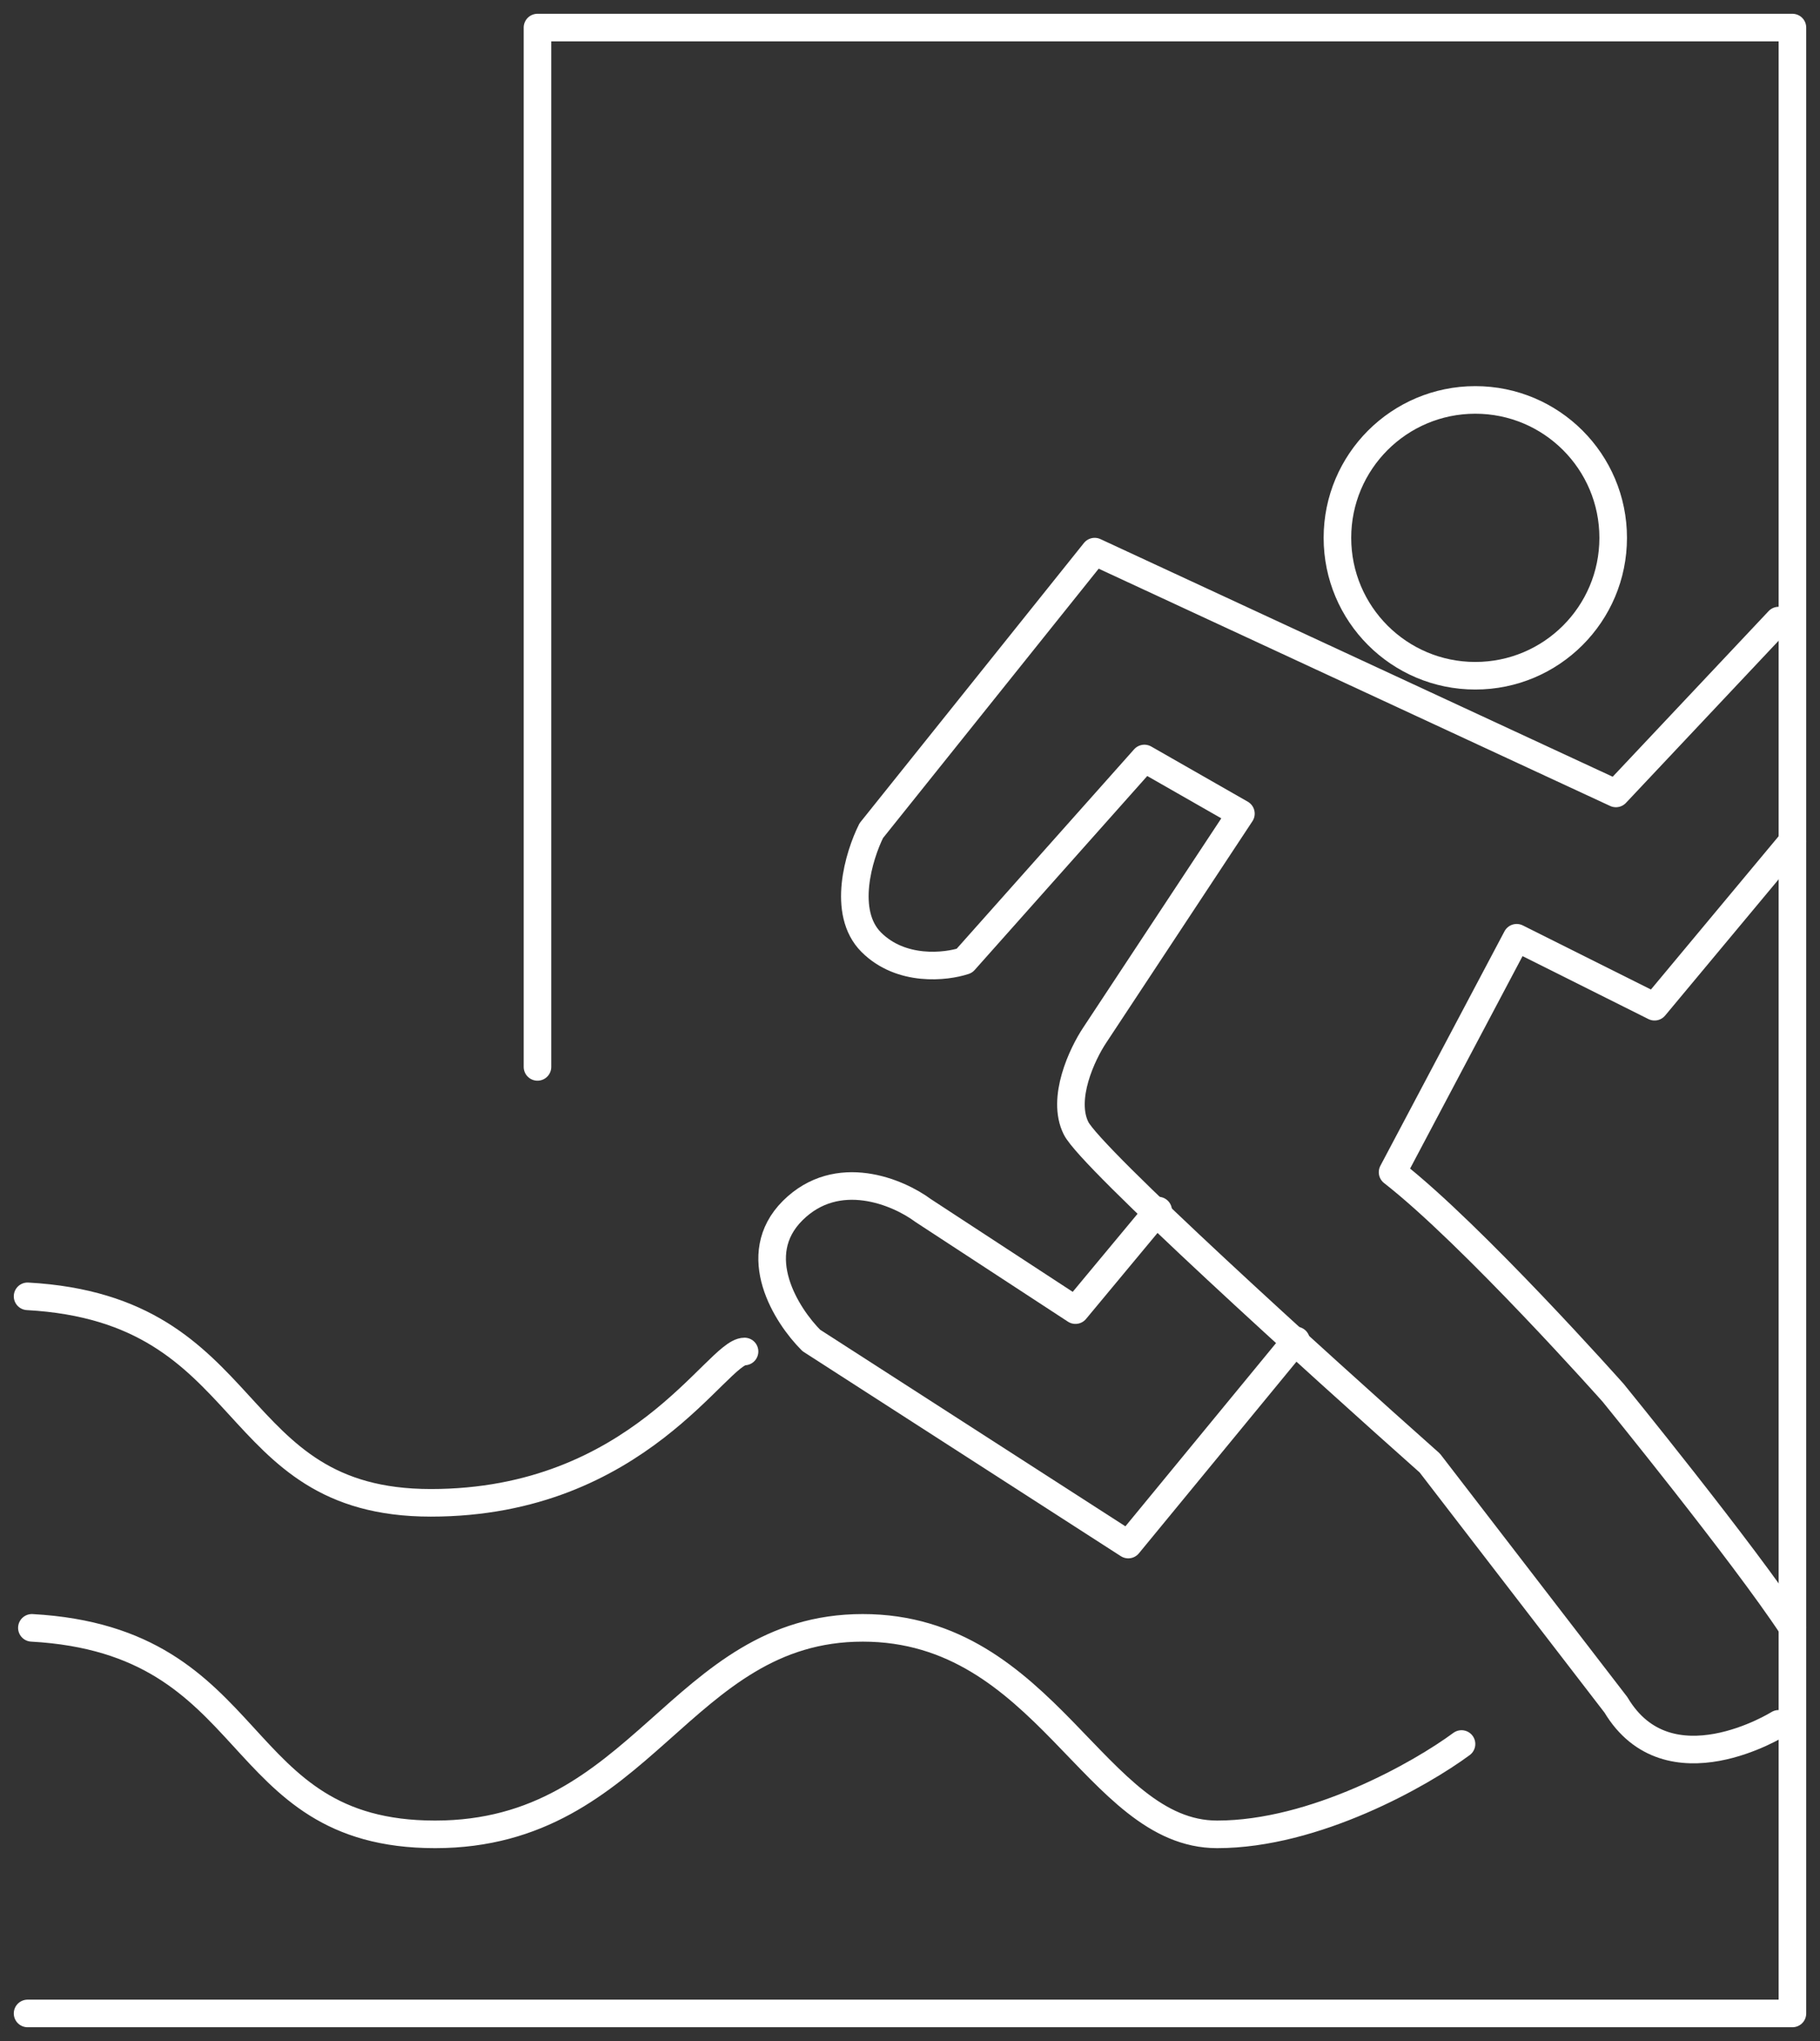
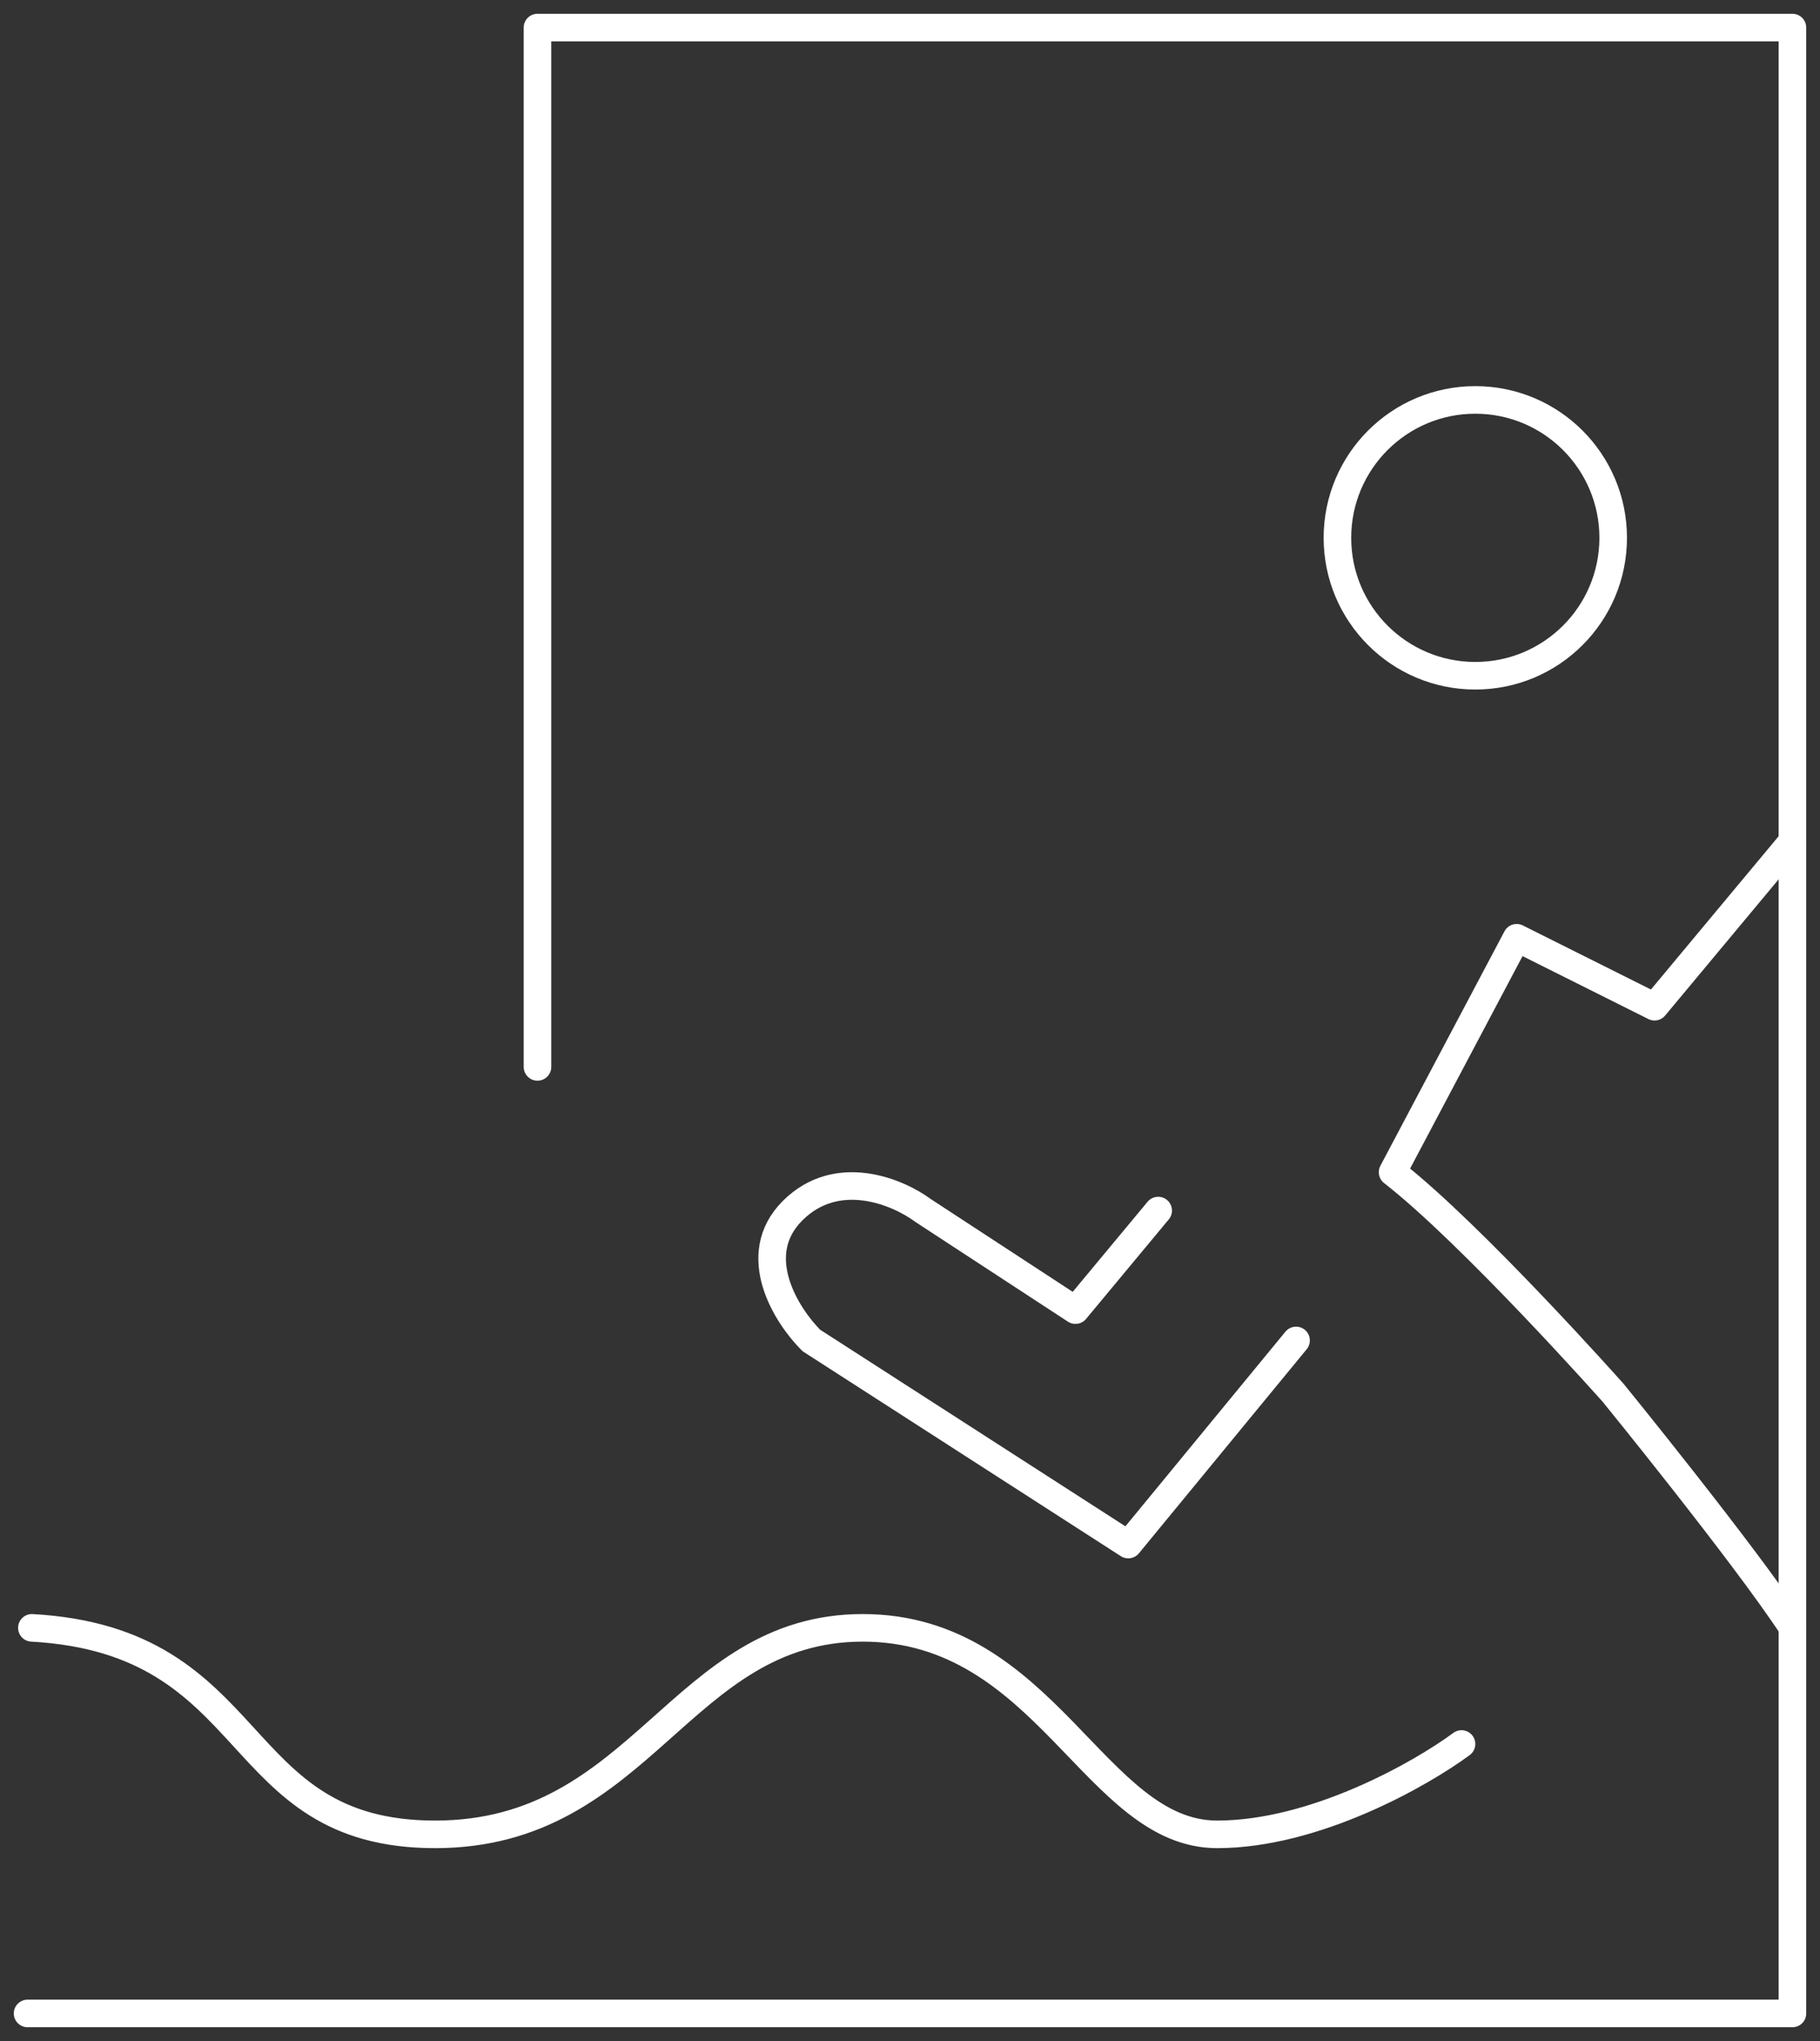
<svg xmlns="http://www.w3.org/2000/svg" width="66" height="74" viewBox="0 0 66 74" fill="none">
  <rect x="0" y="0" width="66" height="74" fill="#333333" stroke="none" />
  <circle cx="53.5" cy="19.5" r="5" stroke="white" stroke-linecap="round" stroke-linejoin="round" />
  <path d="M1 73H65V1H19.491V38.682" stroke="white" stroke-linecap="round" stroke-linejoin="round" />
-   <path d="M64.5 22.5L58.599 28.767L39.697 20L31.596 30.116C31.146 31.015 30.516 33.083 31.596 34.162C32.676 35.241 34.297 35.061 34.972 34.836L41.5 27.5L45 29.5L39.697 37.534C39.247 38.208 38.482 39.827 39.022 40.906C39.562 41.984 47.798 49.447 51.849 53.044L58.599 61.811C60.5 65 64.5 62.5 64.5 62.5" stroke="white" stroke-linecap="round" stroke-linejoin="round" />
  <path d="M65 30.5L60 36.5L55 34L50.5 42.5C53.389 44.75 58.5 50.5 58.5 50.5C58.5 50.5 63.222 56.3 65 59" stroke="white" stroke-linecap="round" stroke-linejoin="round" />
  <path d="M42 43.891L39 47.5L33.479 43.891C32.577 43.219 30.369 42.277 28.746 43.891C27.124 45.506 28.521 47.703 29.422 48.6L40.915 56L47 48.6" stroke="white" stroke-linecap="round" stroke-linejoin="round" />
  <path d="M1.156 59.02C9.575 59.488 8.246 66.507 15.778 66.507C23.311 66.507 24.641 59.02 31.287 59.02C37.934 59.02 39.707 66.507 44.138 66.507C47.683 66.507 51.523 64.323 53 63.231" stroke="white" stroke-linecap="round" />
-   <path d="M1 47C9.419 47.468 8.09 54.487 15.623 54.487C23.156 54.487 26 49 27 49" stroke="white" stroke-linecap="round" />
</svg>